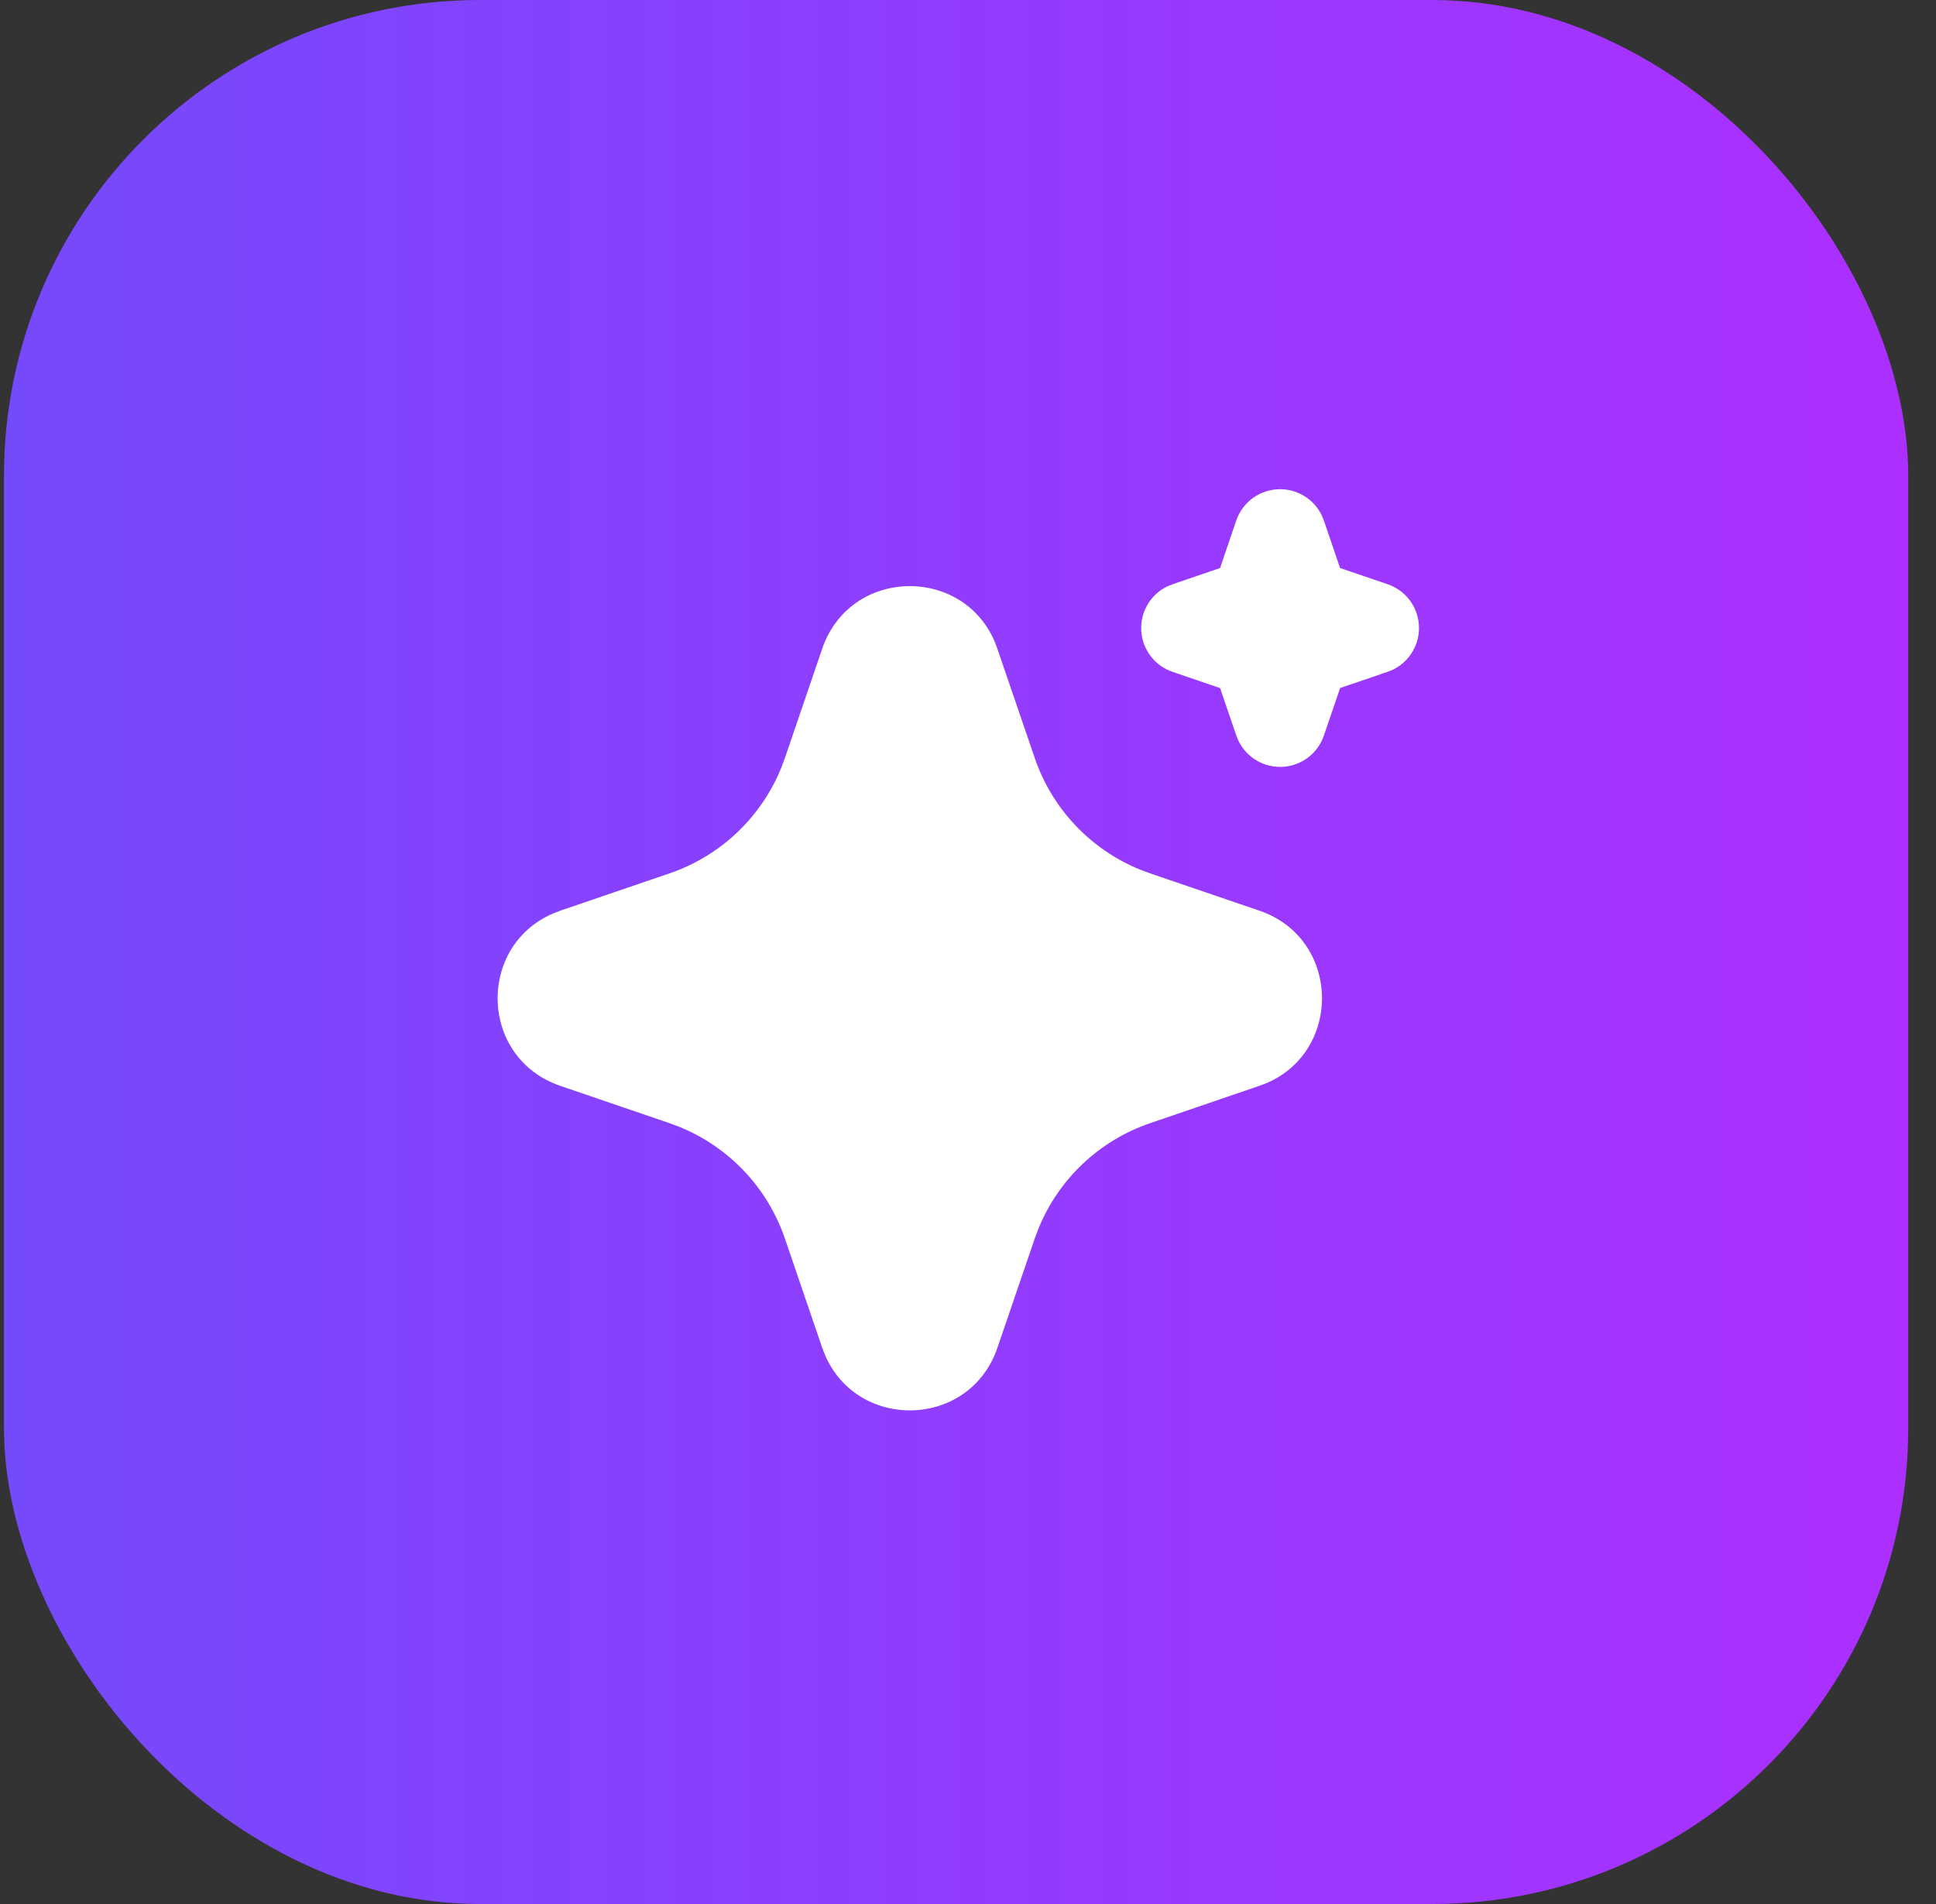
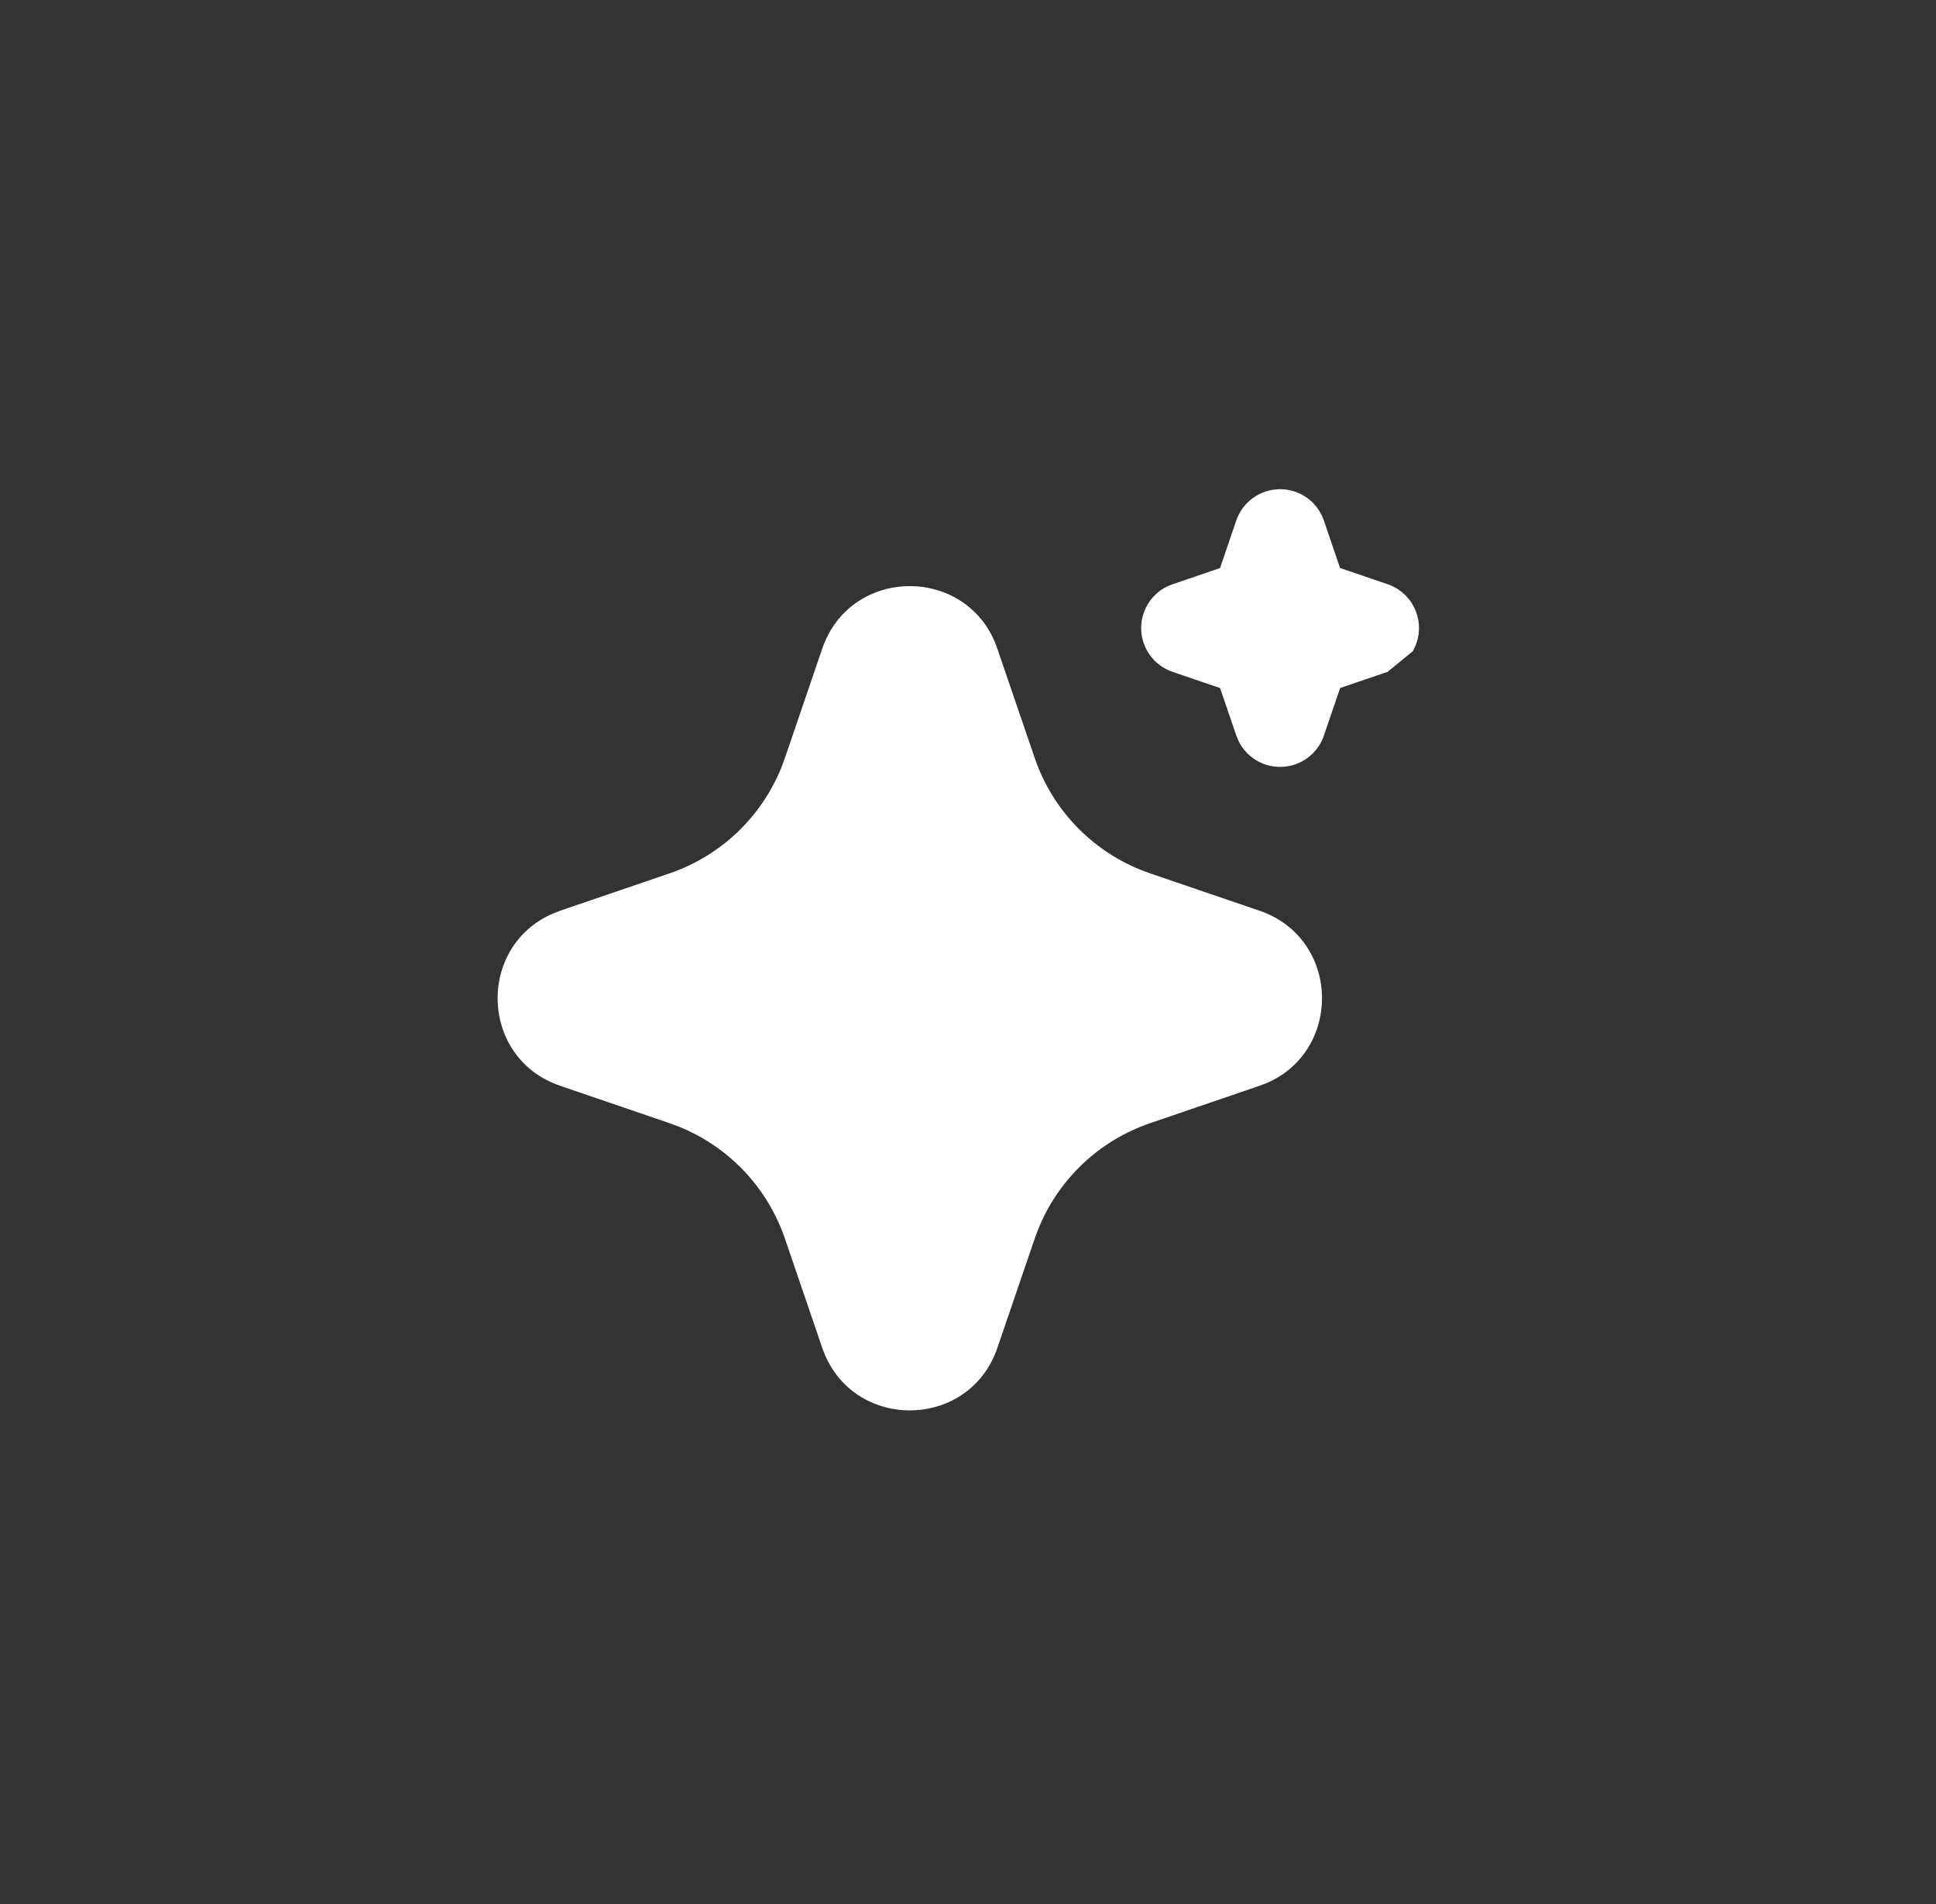
<svg xmlns="http://www.w3.org/2000/svg" width="61" height="60" viewBox="0 0 61 60" fill="none">
  <rect x="0" y="0" width="61" height="60" fill="#333333" stroke="none" />
-   <rect x="0.125" width="60" height="60" rx="15" fill="url(#paint0_linear_2036_2013)" />
-   <path d="M25.906 20.444C26.778 17.892 30.304 17.815 31.338 20.212L31.426 20.446L32.603 23.887C32.872 24.677 33.308 25.399 33.881 26.006C34.453 26.612 35.149 27.089 35.922 27.404L36.238 27.522L39.68 28.697C42.232 29.569 42.309 33.095 39.913 34.129L39.68 34.217L36.238 35.394C35.449 35.663 34.726 36.099 34.119 36.672C33.513 37.244 33.036 37.94 32.721 38.713L32.603 39.028L31.427 42.471C30.555 45.023 27.029 45.1 25.997 42.704L25.906 42.471L24.731 39.029C24.461 38.24 24.025 37.517 23.453 36.91C22.88 36.304 22.184 35.827 21.412 35.512L21.096 35.394L17.655 34.218C15.101 33.346 15.024 29.82 17.422 28.788L17.655 28.697L21.096 27.522C21.886 27.252 22.608 26.816 23.215 26.244C23.821 25.671 24.298 24.975 24.613 24.203L24.731 23.887L25.906 20.444ZM40.333 15.416C40.606 15.416 40.873 15.492 41.105 15.637C41.337 15.781 41.523 15.988 41.643 16.233L41.713 16.403L42.223 17.9L43.721 18.41C43.995 18.503 44.234 18.675 44.41 18.904C44.585 19.133 44.689 19.41 44.707 19.698C44.726 19.986 44.658 20.273 44.513 20.523C44.368 20.773 44.153 20.974 43.893 21.101L43.721 21.171L42.225 21.681L41.714 23.179C41.621 23.452 41.449 23.692 41.22 23.867C40.991 24.043 40.714 24.146 40.426 24.164C40.138 24.182 39.851 24.115 39.601 23.97C39.352 23.825 39.151 23.609 39.024 23.349L38.954 23.179L38.443 21.683L36.946 21.172C36.672 21.079 36.433 20.907 36.257 20.678C36.081 20.449 35.978 20.172 35.959 19.884C35.941 19.596 36.008 19.309 36.154 19.059C36.298 18.809 36.514 18.608 36.774 18.481L36.946 18.411L38.442 17.901L38.952 16.403C39.051 16.115 39.237 15.865 39.484 15.688C39.732 15.511 40.029 15.416 40.333 15.416Z" fill="white" />
+   <path d="M25.906 20.444C26.778 17.892 30.304 17.815 31.338 20.212L31.426 20.446L32.603 23.887C32.872 24.677 33.308 25.399 33.881 26.006C34.453 26.612 35.149 27.089 35.922 27.404L36.238 27.522L39.68 28.697C42.232 29.569 42.309 33.095 39.913 34.129L39.68 34.217L36.238 35.394C35.449 35.663 34.726 36.099 34.119 36.672C33.513 37.244 33.036 37.94 32.721 38.713L32.603 39.028L31.427 42.471C30.555 45.023 27.029 45.1 25.997 42.704L25.906 42.471L24.731 39.029C24.461 38.24 24.025 37.517 23.453 36.91C22.88 36.304 22.184 35.827 21.412 35.512L21.096 35.394L17.655 34.218C15.101 33.346 15.024 29.82 17.422 28.788L17.655 28.697L21.096 27.522C21.886 27.252 22.608 26.816 23.215 26.244C23.821 25.671 24.298 24.975 24.613 24.203L24.731 23.887L25.906 20.444ZM40.333 15.416C40.606 15.416 40.873 15.492 41.105 15.637C41.337 15.781 41.523 15.988 41.643 16.233L41.713 16.403L42.223 17.9L43.721 18.41C43.995 18.503 44.234 18.675 44.41 18.904C44.585 19.133 44.689 19.41 44.707 19.698C44.726 19.986 44.658 20.273 44.513 20.523L43.721 21.171L42.225 21.681L41.714 23.179C41.621 23.452 41.449 23.692 41.22 23.867C40.991 24.043 40.714 24.146 40.426 24.164C40.138 24.182 39.851 24.115 39.601 23.97C39.352 23.825 39.151 23.609 39.024 23.349L38.954 23.179L38.443 21.683L36.946 21.172C36.672 21.079 36.433 20.907 36.257 20.678C36.081 20.449 35.978 20.172 35.959 19.884C35.941 19.596 36.008 19.309 36.154 19.059C36.298 18.809 36.514 18.608 36.774 18.481L36.946 18.411L38.442 17.901L38.952 16.403C39.051 16.115 39.237 15.865 39.484 15.688C39.732 15.511 40.029 15.416 40.333 15.416Z" fill="white" />
  <defs>
    <linearGradient id="paint0_linear_2036_2013" x1="0.125" y1="30" x2="60.125" y2="30" gradientUnits="userSpaceOnUse">
      <stop stop-color="#754AFB" />
      <stop offset="1" stop-color="#AC2FFF" />
    </linearGradient>
  </defs>
</svg>